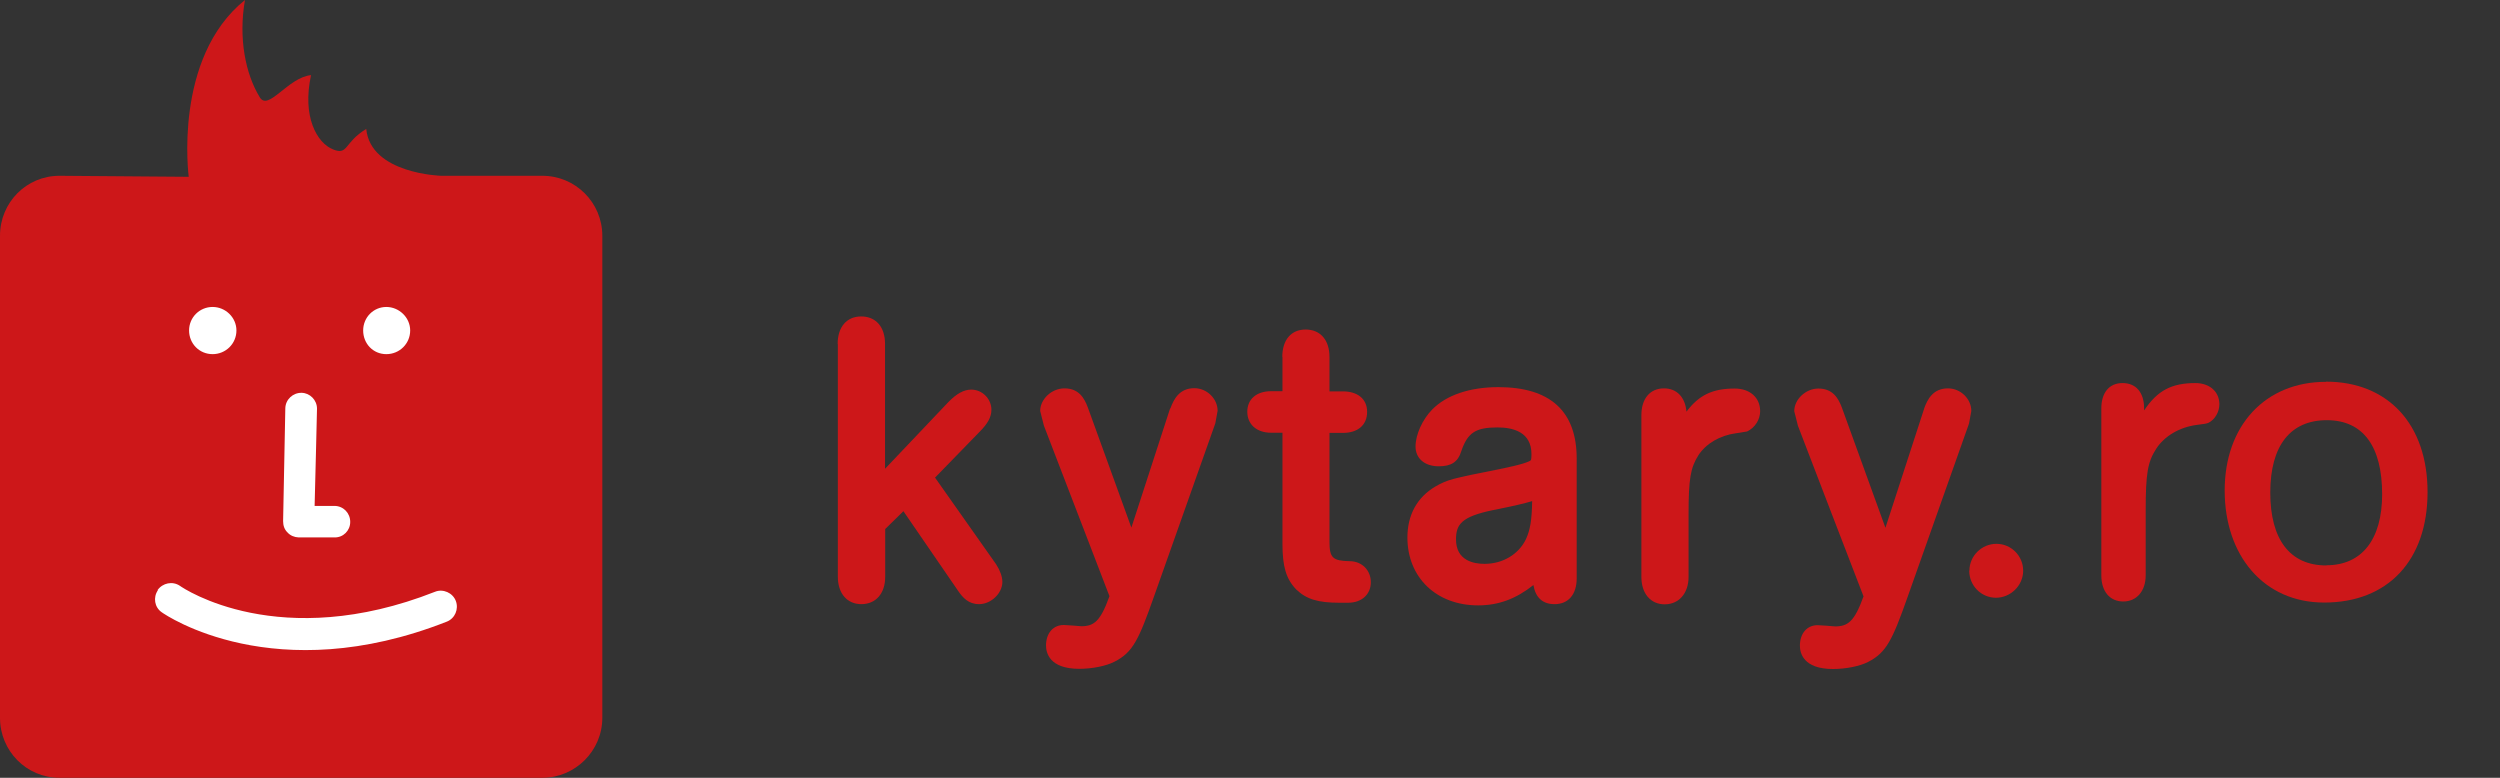
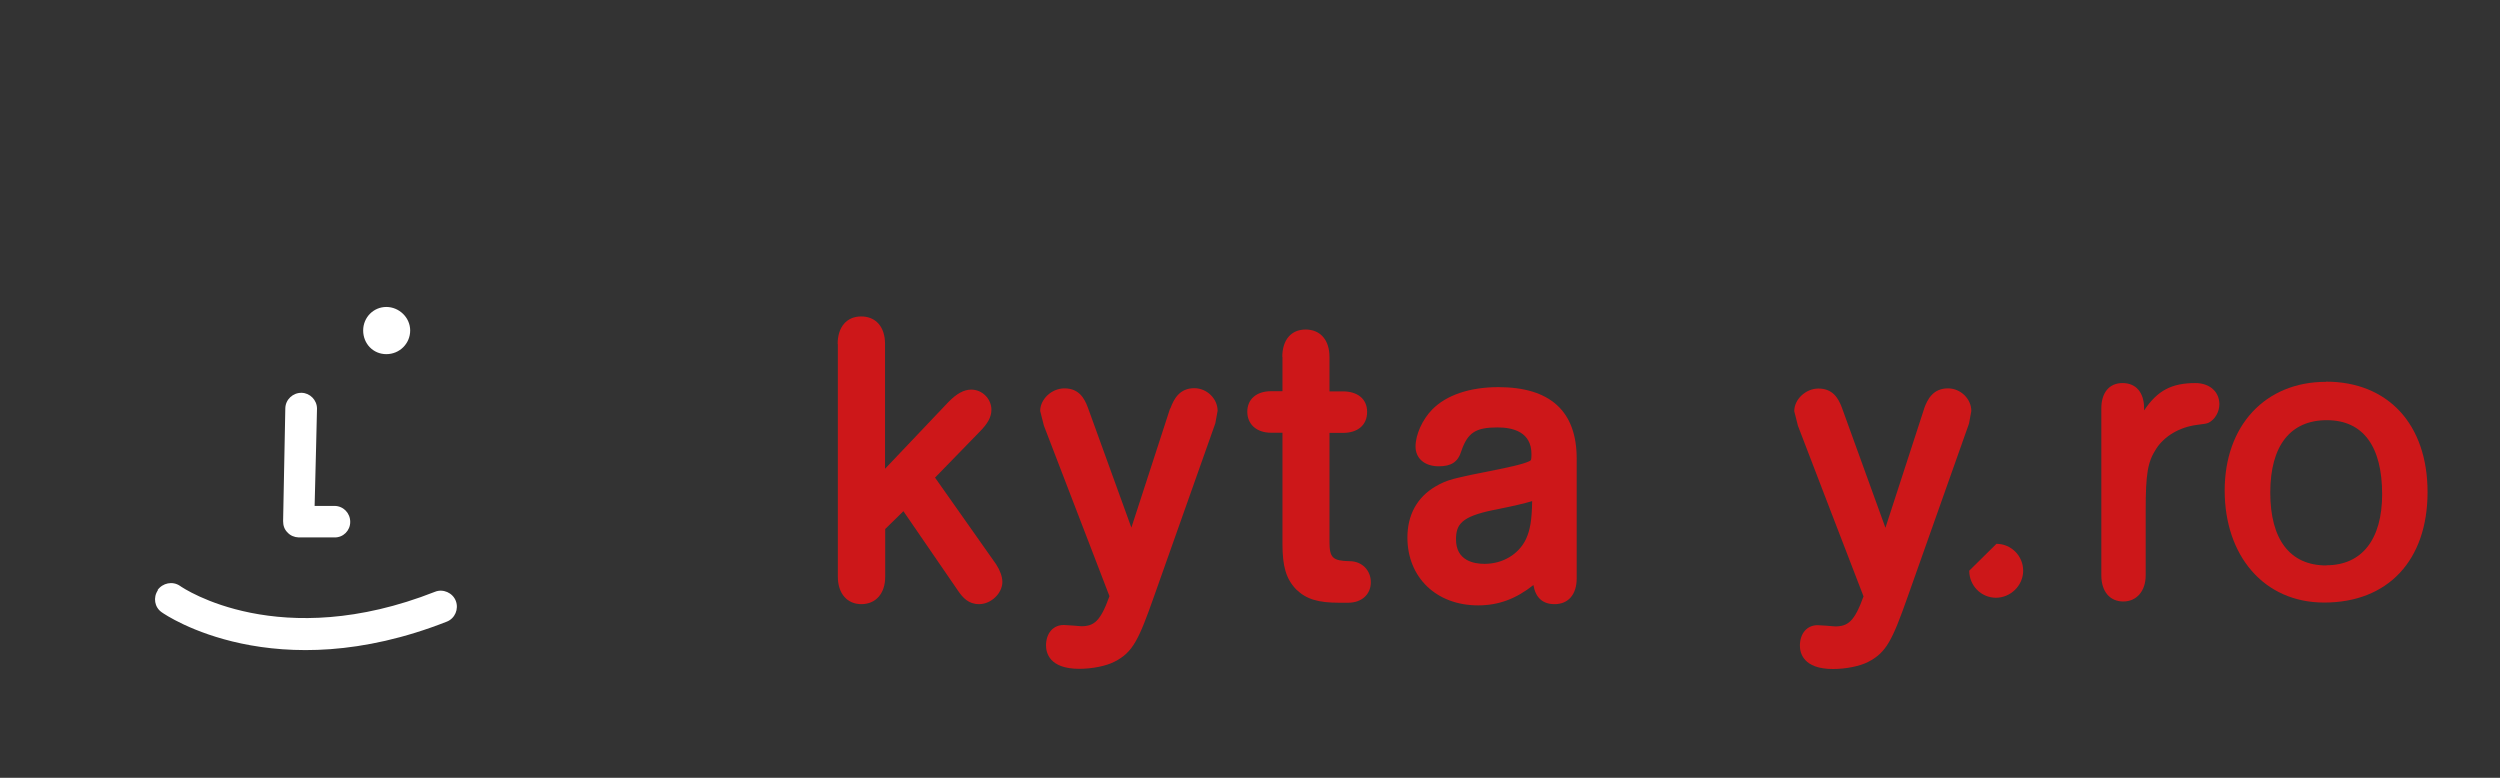
<svg xmlns="http://www.w3.org/2000/svg" width="225" height="70" viewBox="0 0 225 70" fill="none">
  <rect x="0" y="0" width="225" height="70" fill="#333333" stroke="none" />
  <path d="M197.597 34.476C195.466 34.476 194.178 35.128 192.969 36.941V36.751C192.969 35.319 192.237 34.476 191.029 34.476C189.82 34.476 189.12 35.351 189.12 36.751V51.781C189.12 53.228 189.883 54.134 191.092 54.134C192.301 54.134 193.112 53.196 193.112 51.781V45.959C193.112 42.619 193.287 41.57 194.066 40.377C194.798 39.248 196.15 38.452 197.677 38.246C198.536 38.134 198.536 38.134 198.758 38.055C199.347 37.768 199.744 37.069 199.744 36.385C199.744 35.255 198.87 34.476 197.581 34.476H197.597Z" fill="#CD1719" />
  <path d="M209.335 34.365C203.88 34.365 200.221 38.293 200.221 44.146C200.221 49.999 203.736 54.23 209.176 54.23C214.917 54.23 218.48 50.429 218.48 44.289C218.48 38.15 214.886 34.349 209.335 34.349V34.365ZM209.367 50.89C206.106 50.89 204.325 48.568 204.325 44.337C204.325 40.106 206.138 37.816 209.414 37.816C212.691 37.816 214.393 40.186 214.393 44.48C214.393 48.552 212.564 50.874 209.383 50.874L209.367 50.89Z" fill="#CD1719" />
  <path d="M75.406 30.977V51.908C75.406 53.403 76.233 54.373 77.521 54.373C78.809 54.373 79.668 53.434 79.668 51.908V47.613C79.891 47.391 80.782 46.532 81.307 46.007C81.943 46.929 86.221 53.164 86.221 53.164C86.651 53.8 87.175 54.373 88.114 54.373C89.195 54.373 90.213 53.403 90.213 52.369C90.213 51.908 90.007 51.335 89.656 50.794C89.656 50.794 84.631 43.653 84.153 42.985C84.694 42.428 88.13 38.898 88.13 38.898C88.909 38.118 89.227 37.53 89.227 36.878C89.227 35.892 88.4 35.065 87.414 35.065C86.762 35.065 86.11 35.414 85.362 36.178C85.362 36.178 81.036 40.742 79.653 42.19V30.945C79.653 29.418 78.825 28.48 77.505 28.48C76.185 28.48 75.39 29.45 75.39 30.945" fill="#CD1719" />
  <path d="M105.307 36.766C105.307 36.766 102.571 45.18 101.824 47.486C100.997 45.196 97.911 36.687 97.911 36.687C97.593 35.828 97.1 34.953 95.796 34.953C94.651 34.953 93.617 35.923 93.617 36.989L93.951 38.309C93.951 38.309 99.708 53.276 99.852 53.657C99.04 55.916 98.468 56.361 97.307 56.361L96.511 56.297L95.732 56.25C94.778 56.25 94.142 56.997 94.142 58.095C94.142 58.731 94.428 60.194 97.132 60.194C98.309 60.194 99.549 59.94 100.297 59.558C101.951 58.715 102.476 57.617 103.875 53.641L109.378 38.102L109.585 36.973C109.585 35.876 108.615 34.937 107.486 34.937C106.166 34.937 105.641 35.908 105.339 36.751" fill="#CD1719" />
  <path d="M115.422 32.106V35.208H114.404C113.084 35.208 112.257 35.924 112.257 37.053C112.257 38.182 113.084 38.946 114.404 38.946H115.422V48.965C115.422 51.001 115.756 52.115 116.663 53.053C117.57 53.928 118.619 54.246 120.544 54.246H121.339C122.548 54.246 123.375 53.498 123.375 52.401C123.375 51.303 122.548 50.508 121.482 50.508C119.939 50.476 119.653 50.206 119.653 48.759V38.961H120.862C122.214 38.961 123.041 38.246 123.041 37.069C123.041 35.892 122.166 35.224 120.862 35.224H119.653V32.122C119.653 30.596 118.826 29.657 117.506 29.657C116.186 29.657 115.406 30.611 115.406 32.122" fill="#CD1719" />
  <path d="M134.858 34.842C132.281 34.842 130.166 35.558 128.893 36.862C128.019 37.752 127.398 39.12 127.398 40.186C127.398 41.252 128.21 41.967 129.498 41.967C130.611 41.967 131.215 41.57 131.502 40.647C132.074 38.945 132.79 38.468 134.778 38.468C136.178 38.468 137.832 38.882 137.832 40.87C137.832 41.347 137.784 41.426 137.768 41.426C137.625 41.554 137.005 41.808 134.953 42.222C130.595 43.081 130.261 43.176 129.196 43.78C127.542 44.751 126.667 46.341 126.667 48.377C126.667 51.971 129.275 54.484 133.029 54.484C134.889 54.484 136.464 53.88 138.007 52.655C138.198 53.784 138.834 54.373 139.915 54.373C141.156 54.373 141.903 53.498 141.903 52.051V41.283C141.903 37.005 139.518 34.842 134.842 34.842M137.339 48.52C136.671 49.904 135.239 50.747 133.601 50.747C132.647 50.747 131.041 50.46 131.041 48.552C131.041 47.2 131.518 46.5 134.365 45.911C136.273 45.53 137.212 45.307 137.895 45.1C137.864 46.802 137.721 47.677 137.339 48.52Z" fill="#CD1719" />
-   <path d="M151.78 37.037C151.669 35.764 150.921 34.953 149.76 34.953C148.504 34.953 147.725 35.876 147.725 37.355V51.924C147.725 53.419 148.552 54.389 149.824 54.389C151.096 54.389 151.971 53.403 151.971 51.924V46.278C151.971 43.081 152.146 42.094 152.862 40.965C153.546 39.916 154.802 39.184 156.234 38.993L157.236 38.834C157.967 38.484 158.413 37.752 158.413 37.005C158.413 35.78 157.49 34.969 156.122 34.969C154.15 34.969 152.91 35.542 151.78 37.053" fill="#CD1719" />
  <path d="M173.172 36.782C173.172 36.782 170.437 45.196 169.689 47.502C168.862 45.212 165.776 36.703 165.776 36.703C165.458 35.844 164.949 34.969 163.661 34.969C162.516 34.969 161.482 35.939 161.482 37.005L161.816 38.325C161.816 38.325 167.558 53.291 167.717 53.673C166.906 55.932 166.317 56.377 165.156 56.377L164.361 56.313L163.582 56.266C162.627 56.266 161.991 57.013 161.991 58.111C161.991 58.747 162.277 60.21 164.965 60.21C166.142 60.21 167.383 59.956 168.13 59.574C169.769 58.731 170.309 57.633 171.709 53.657L177.212 38.118L177.419 36.989C177.419 35.892 176.449 34.953 175.319 34.953C173.983 34.953 173.474 35.923 173.172 36.766" fill="#CD1719" />
-   <path d="M177.231 51.362C177.231 52.715 178.313 53.797 179.634 53.797C180.955 53.797 182.085 52.699 182.085 51.362C182.085 50.026 181.003 48.944 179.682 48.944C178.361 48.944 177.247 50.026 177.247 51.362" fill="#CD1719" />
-   <path d="M48.798 15.821H39.706C39.706 15.821 33.36 15.653 32.961 11.605C30.937 12.832 31.351 14.012 29.971 13.445C28.515 12.863 27.181 10.486 27.994 6.761C25.924 6.96 24.146 10.042 23.379 8.754C22.091 6.654 21.448 3.434 22.046 0C15.561 5.212 16.986 15.913 16.986 15.913L5.35 15.821C2.376 15.821 0 18.228 0 21.218V64.604C0 67.578 2.376 70 5.35 70H48.813C51.772 70 54.209 67.578 54.209 64.604V21.218C54.209 18.228 51.787 15.821 48.813 15.821" fill="#CD1719" />
-   <path d="M21.279 29.742C21.279 30.922 20.328 31.873 19.133 31.873C17.937 31.873 17.017 30.922 17.017 29.742C17.017 28.561 17.968 27.626 19.133 27.626C20.298 27.626 21.279 28.576 21.279 29.742Z" fill="white" />
+   <path d="M177.231 51.362C177.231 52.715 178.313 53.797 179.634 53.797C180.955 53.797 182.085 52.699 182.085 51.362C182.085 50.026 181.003 48.944 179.682 48.944" fill="#CD1719" />
  <path d="M25.679 36.732L25.48 46.897C25.48 47.28 25.587 47.648 25.878 47.924C26.123 48.2 26.491 48.353 26.875 48.368H30.11C30.891 48.384 31.52 47.755 31.52 46.973C31.52 46.176 30.907 45.547 30.125 45.532C30.125 45.532 29.205 45.532 28.316 45.532C28.377 43.401 28.53 36.778 28.53 36.778C28.53 35.996 27.887 35.368 27.151 35.353C26.369 35.337 25.694 35.95 25.679 36.748" fill="white" />
  <path d="M14.211 53.121C13.767 53.765 13.905 54.654 14.549 55.099C14.947 55.39 24.744 62.043 40.228 55.942C40.948 55.651 41.301 54.823 41.025 54.087C40.749 53.351 39.875 52.968 39.154 53.259C25.188 58.763 16.542 52.983 16.189 52.722C15.53 52.278 14.641 52.462 14.181 53.106" fill="white" />
  <path d="M36.916 29.742C36.916 30.922 35.966 31.873 34.77 31.873C33.574 31.873 32.685 30.922 32.685 29.742C32.685 28.561 33.62 27.626 34.77 27.626C35.92 27.626 36.916 28.576 36.916 29.742Z" fill="white" />
</svg>